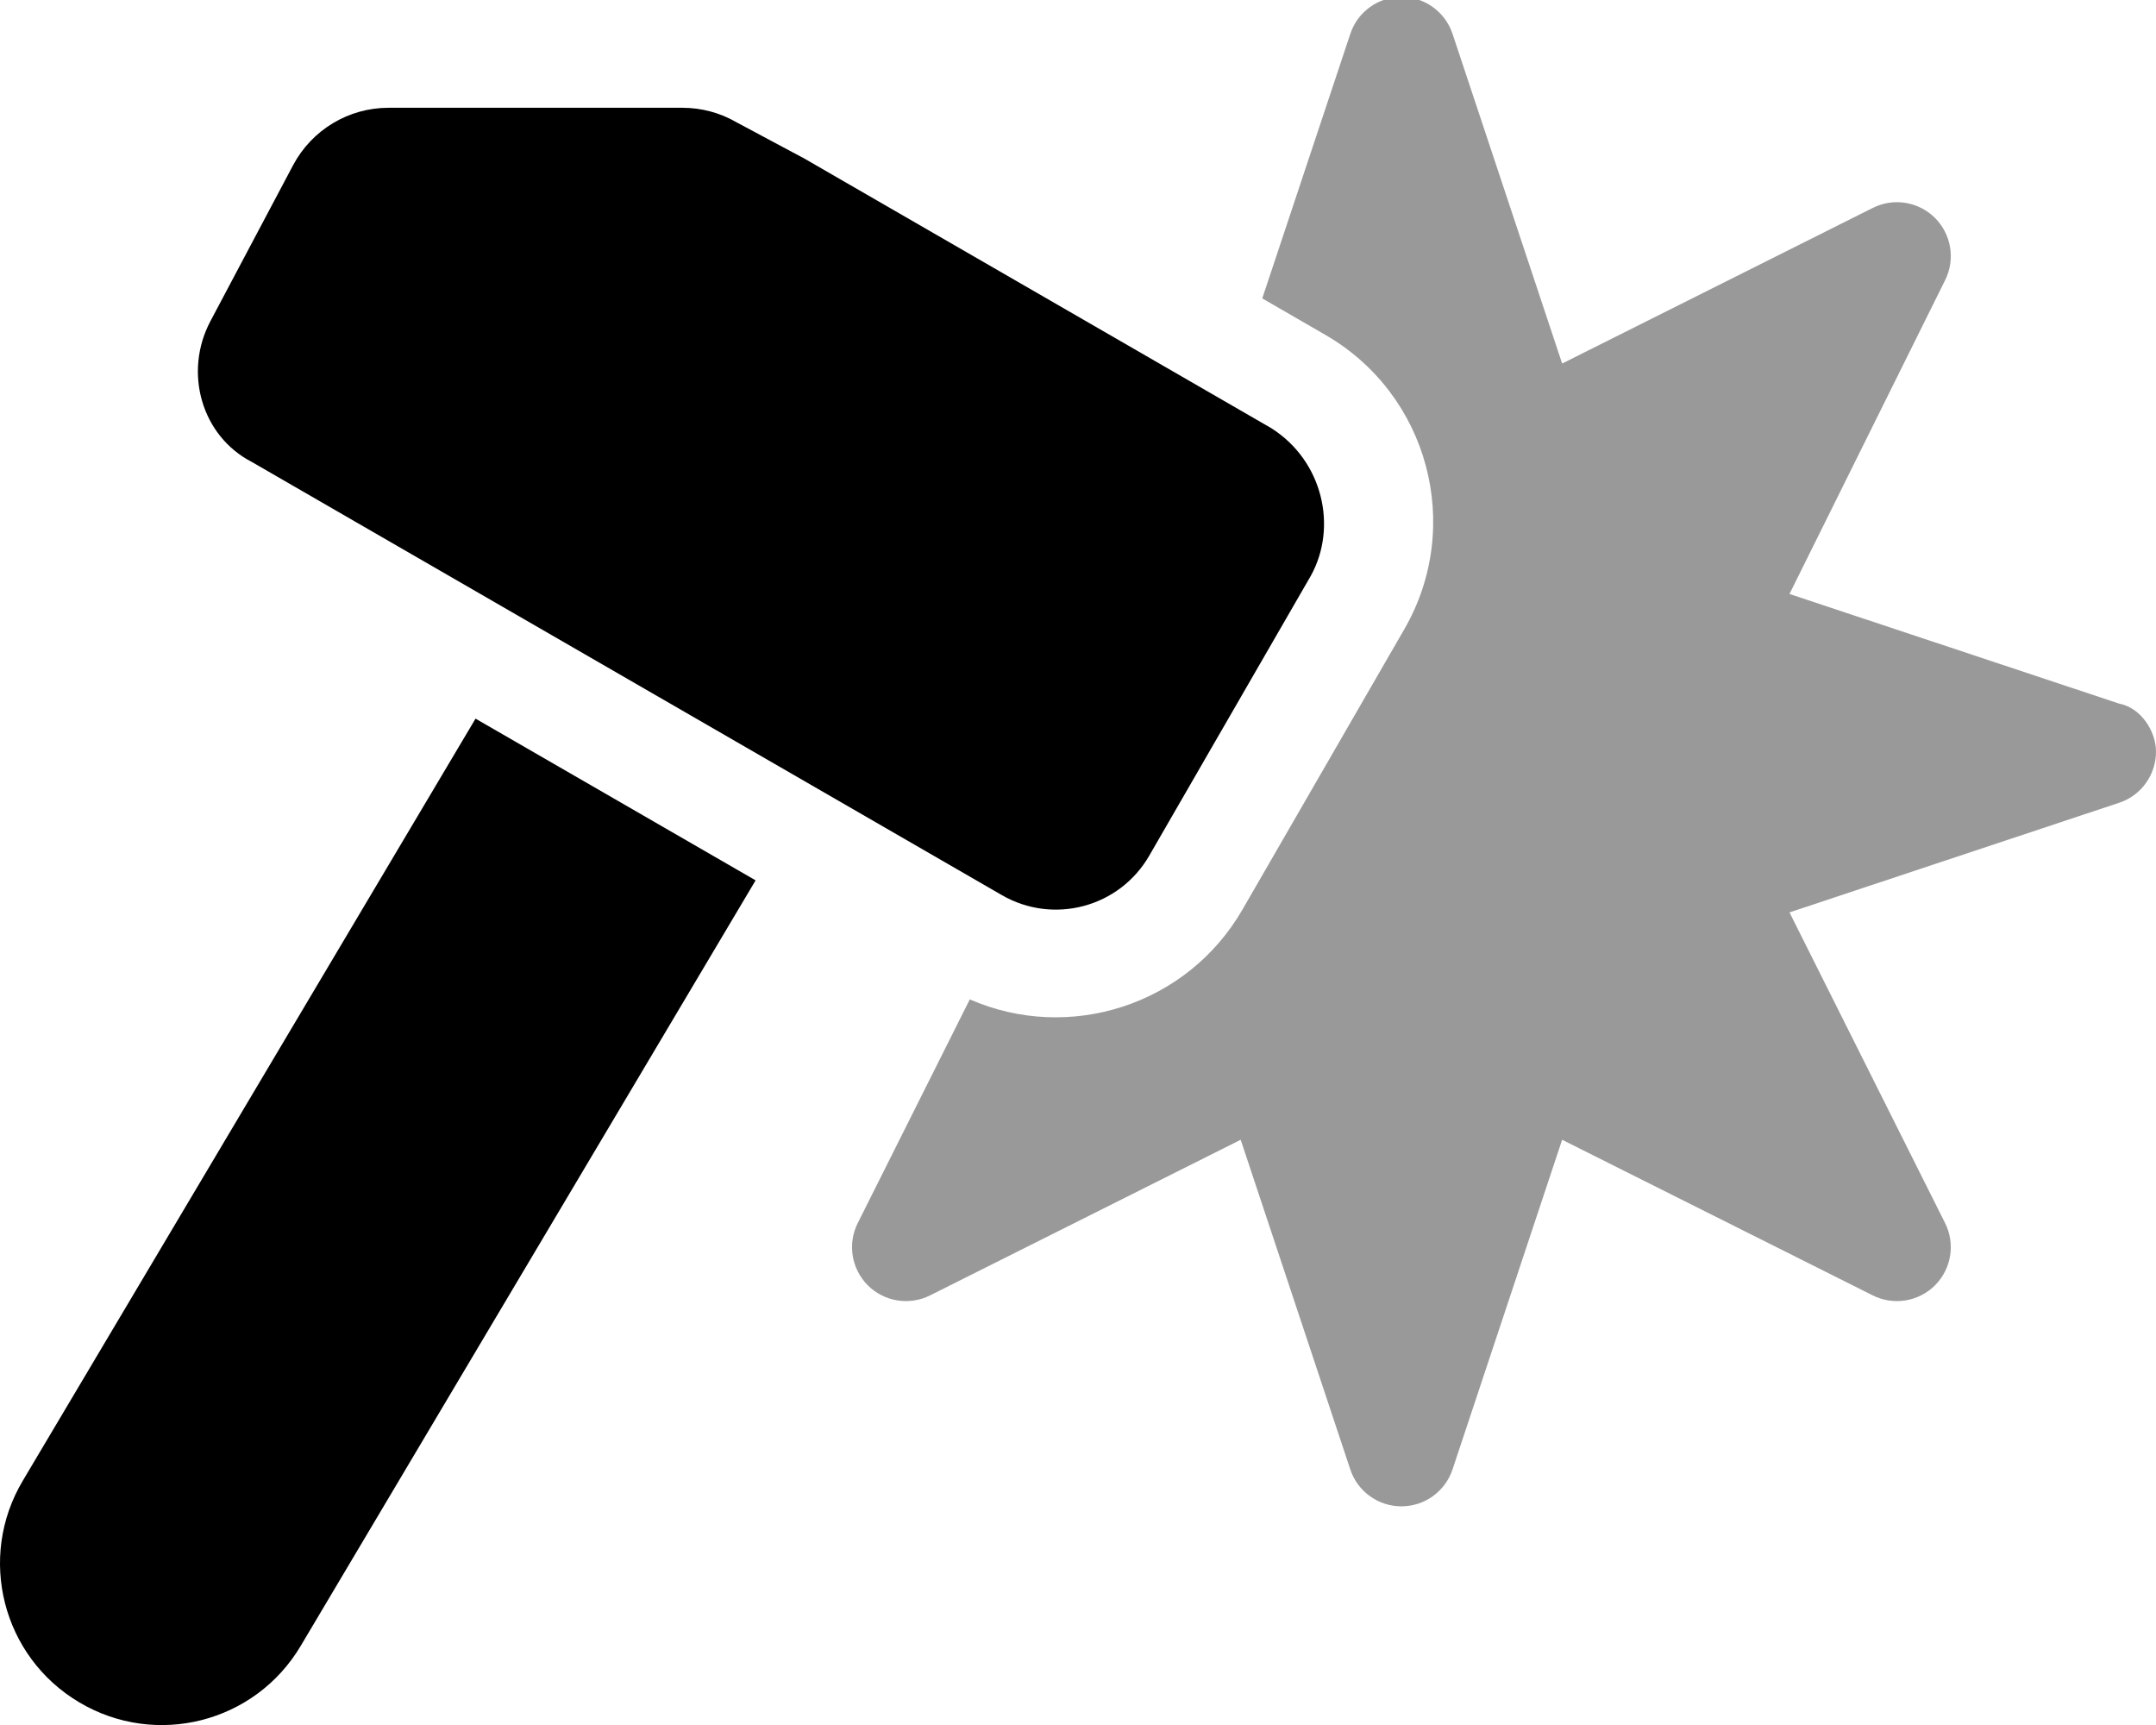
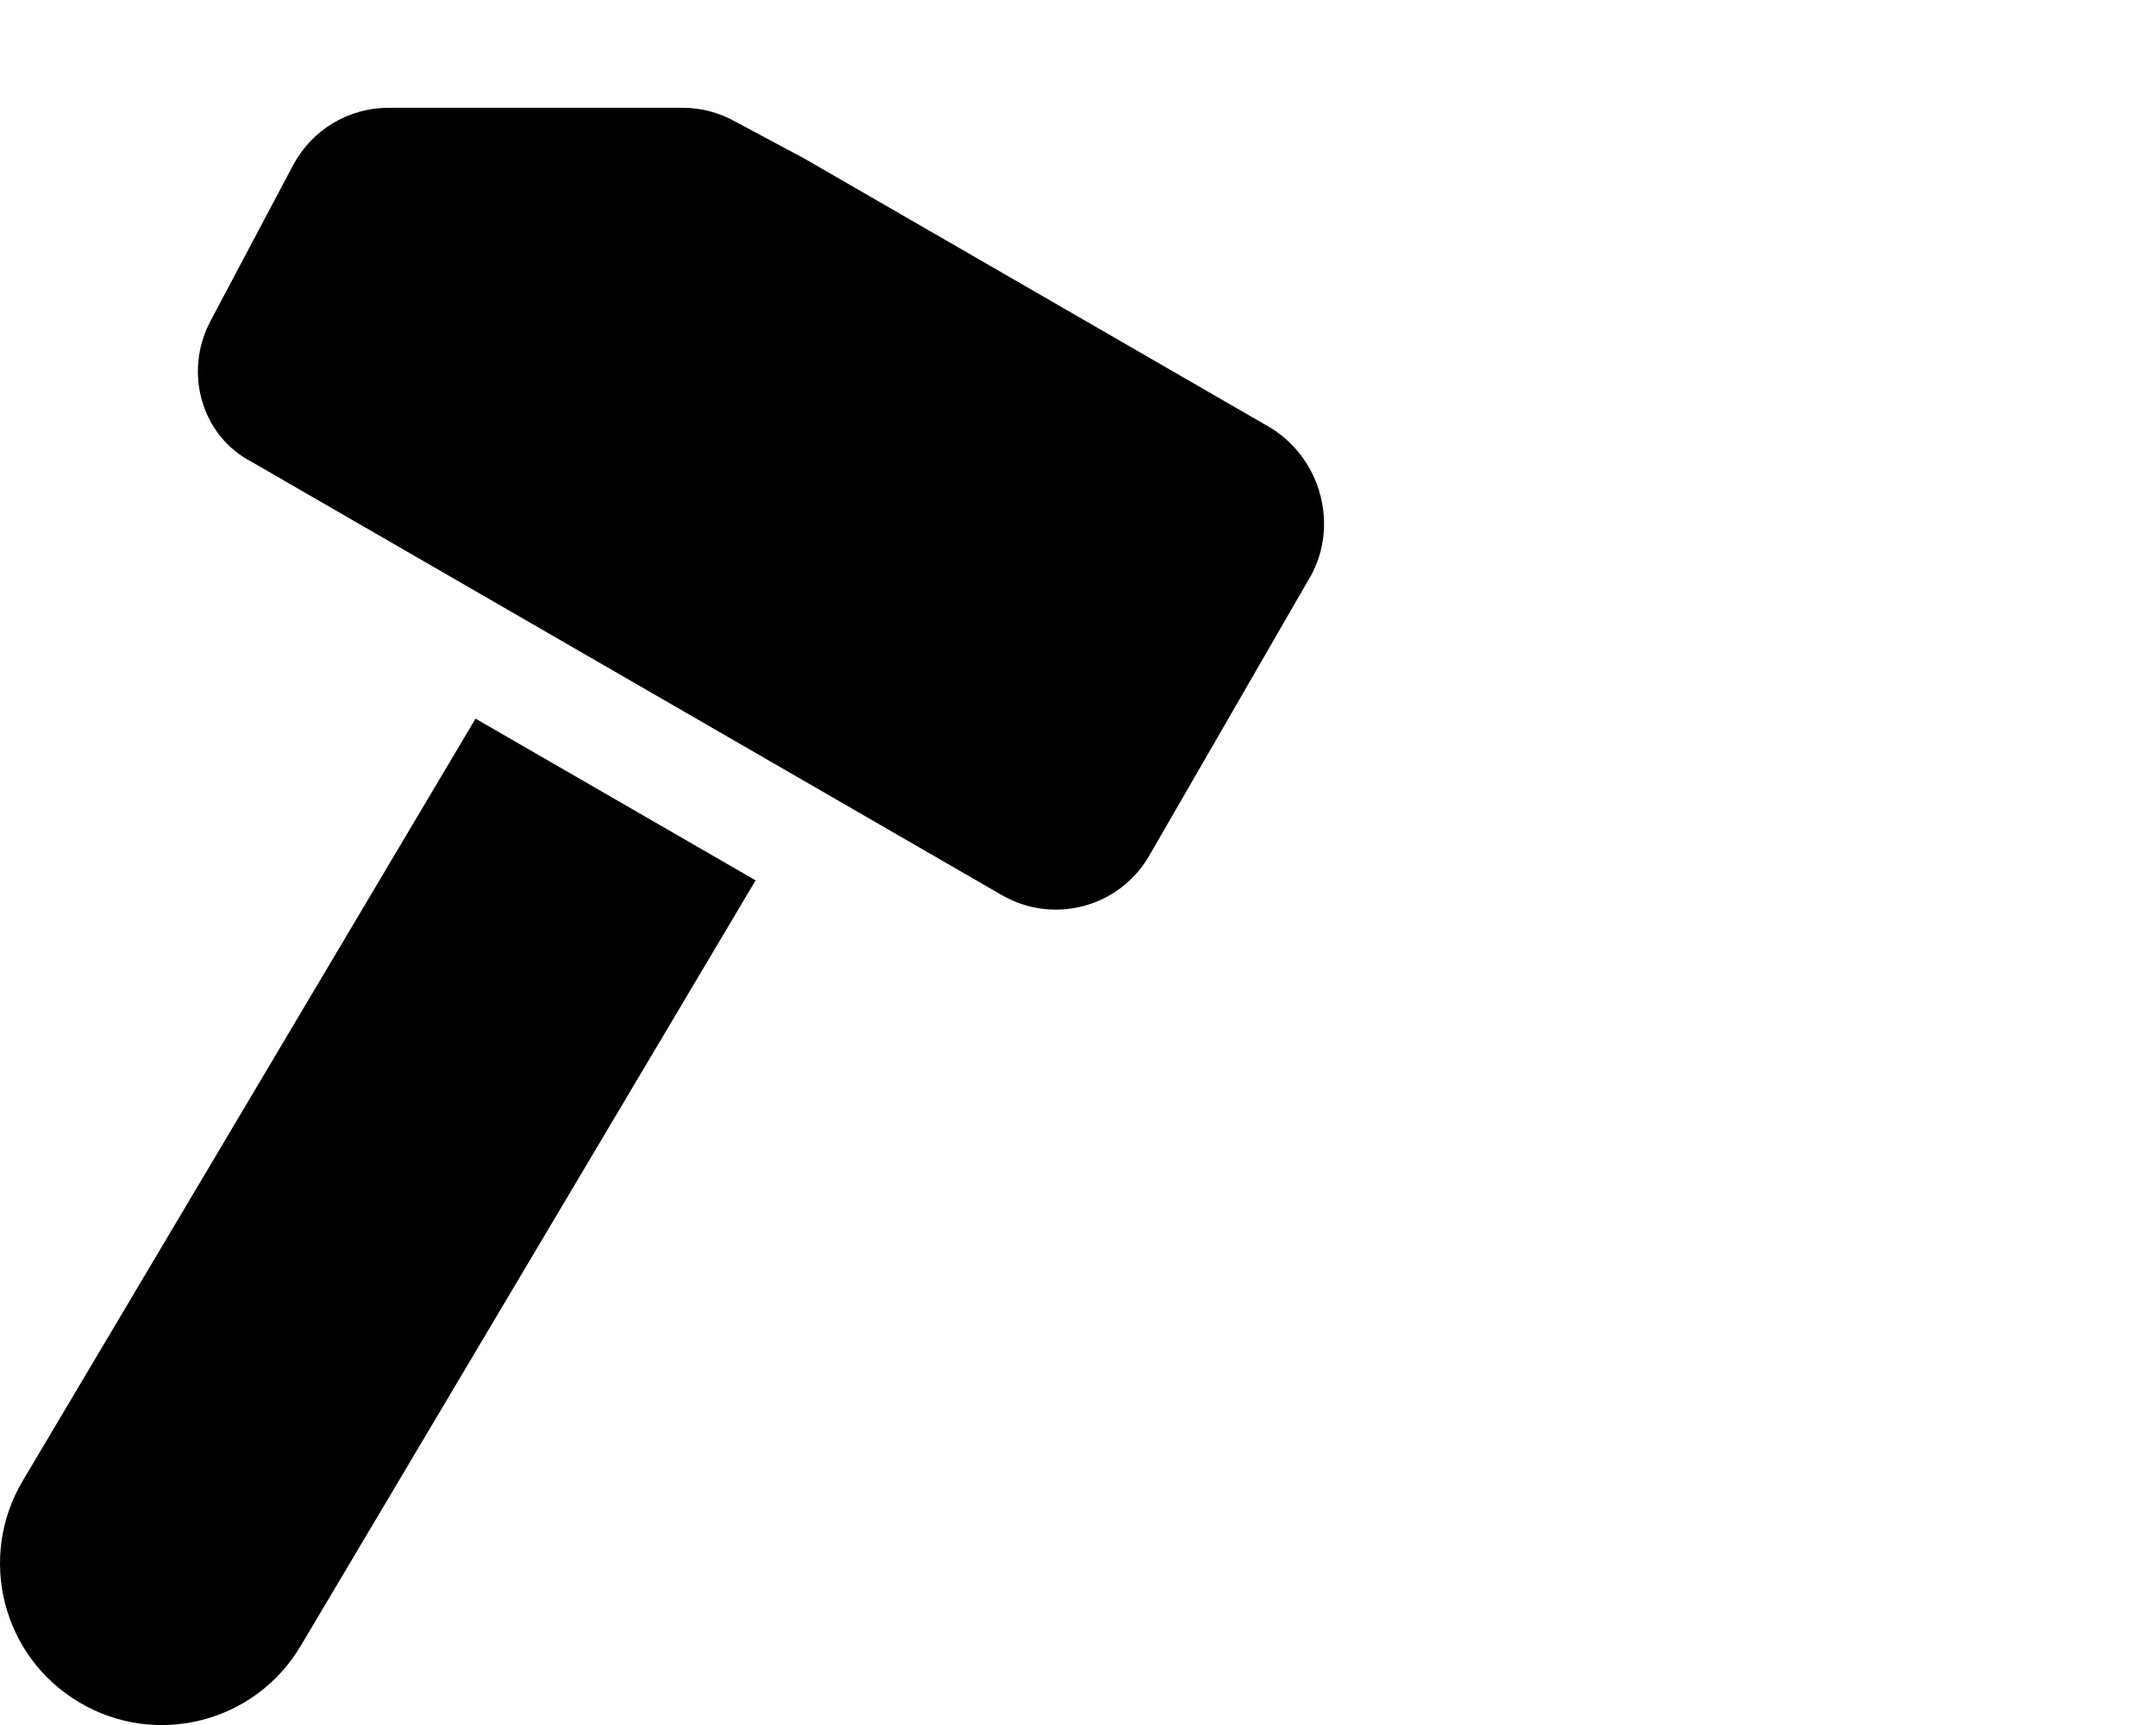
<svg xmlns="http://www.w3.org/2000/svg" viewBox="0 0 640 512">
  <defs>
    <style>.fa-secondary{opacity:.4}</style>
  </defs>
  <path class="fa-primary" d="M6.764 439.5c-13.57 22.79-6.08 52.22 16.74 65.76c22.79 13.57 52.22 6.08 65.76-16.74L224.3 261.3l-83.14-48L6.764 439.5zM377.4 127.1l-55.42-32l-83.14-48L218.6 36.28c-4.863-2.816-10.37-4.289-16-4.289H115.3c-11.84 0-22.72 6.561-28.29 17.03L62.48 95.29C54.41 110.5 59.82 129.4 74.73 137.1l222.7 128.6c15.33 8.832 34.88 3.584 43.71-11.71l48-83.13C397.1 156.4 392.7 136.8 377.4 127.1z" />
-   <path class="fa-secondary" d="M640 223.1c0 6.881-4.416 13.03-10.94 15.17l-97.86 32.54l46.18 92.19c3.104 6.176 1.887 13.6-2.977 18.5c-4.896 4.863-12.32 6.08-18.5 2.977l-92.19-46.18l-32.54 97.86c-2.176 6.527-8.287 10.94-15.17 10.94c-6.879 0-13.02-4.416-15.17-10.94l-32.54-97.86l-92.19 46.18c-6.176 3.104-13.6 1.887-18.5-2.977c-4.863-4.896-6.08-12.32-2.975-18.5l33.25-66.37c29.44 12.86 64.51 1.824 80.96-26.69l48-83.13c17.7-30.62 7.201-69.76-23.42-87.42l-18.72-10.82l26.14-78.53c2.145-6.529 8.289-10.95 15.17-10.95c6.881 0 12.99 4.416 15.17 10.95l32.54 97.86l92.19-46.18c6.176-3.105 13.6-1.889 18.5 2.975c4.863 4.896 6.08 12.32 2.977 18.5L531.2 176.3l97.86 32.54C635.6 210.1 640 217.1 640 223.1z" />
</svg>